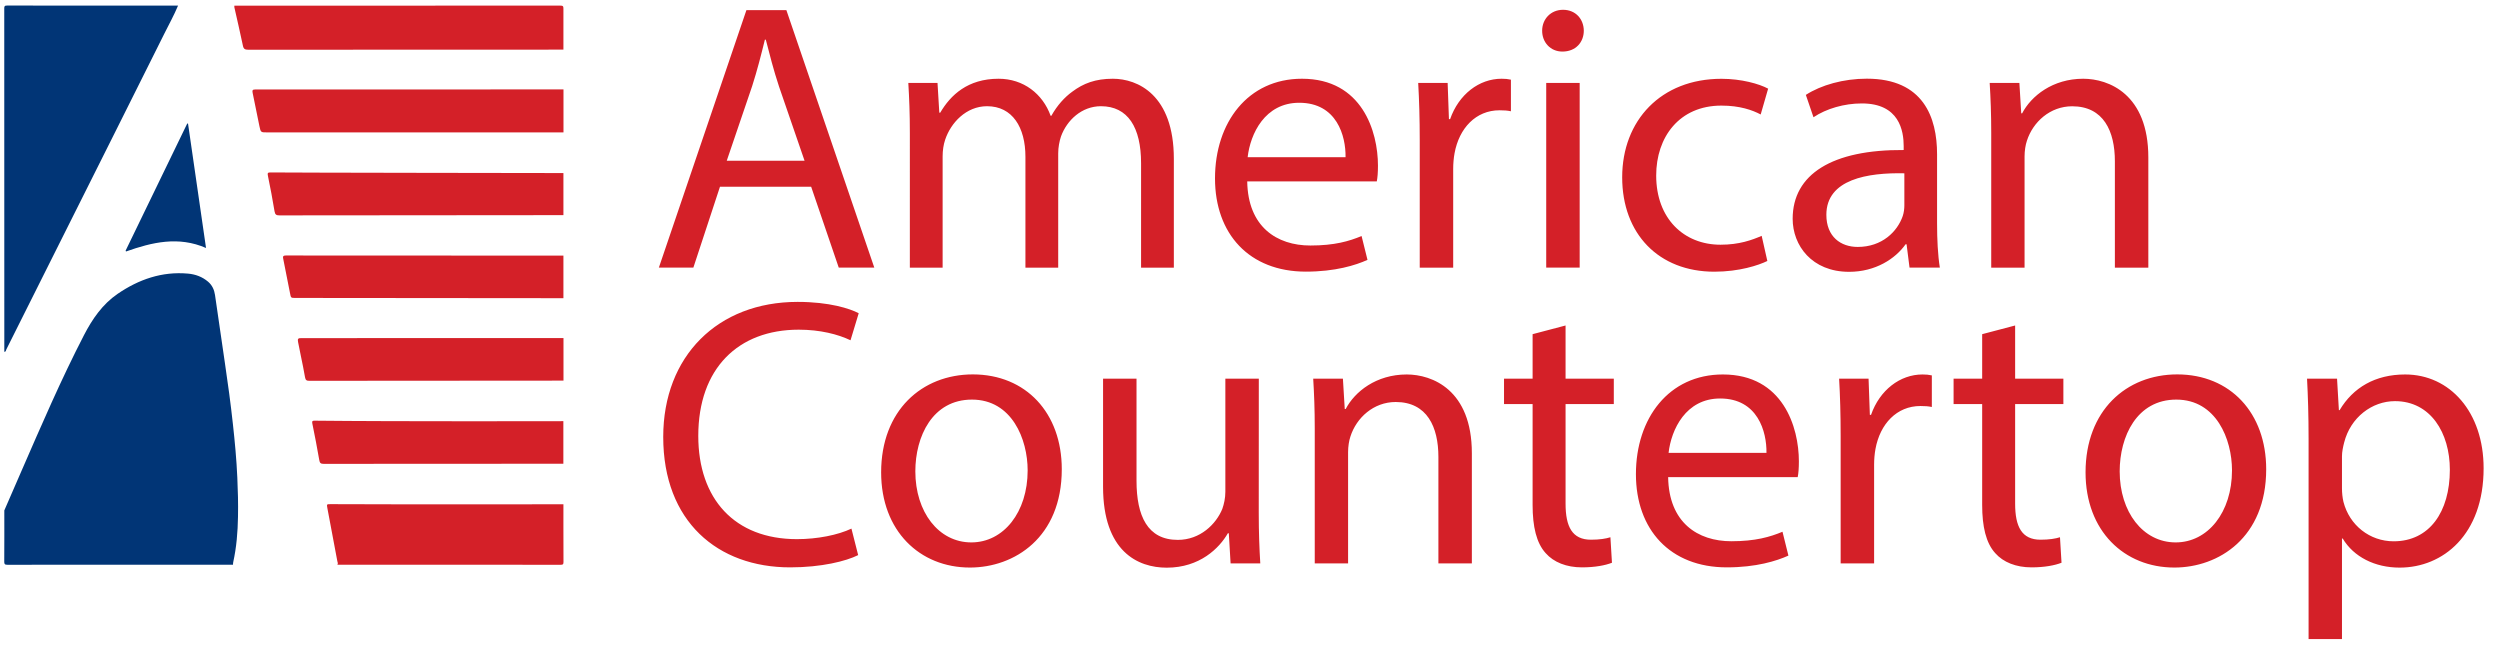
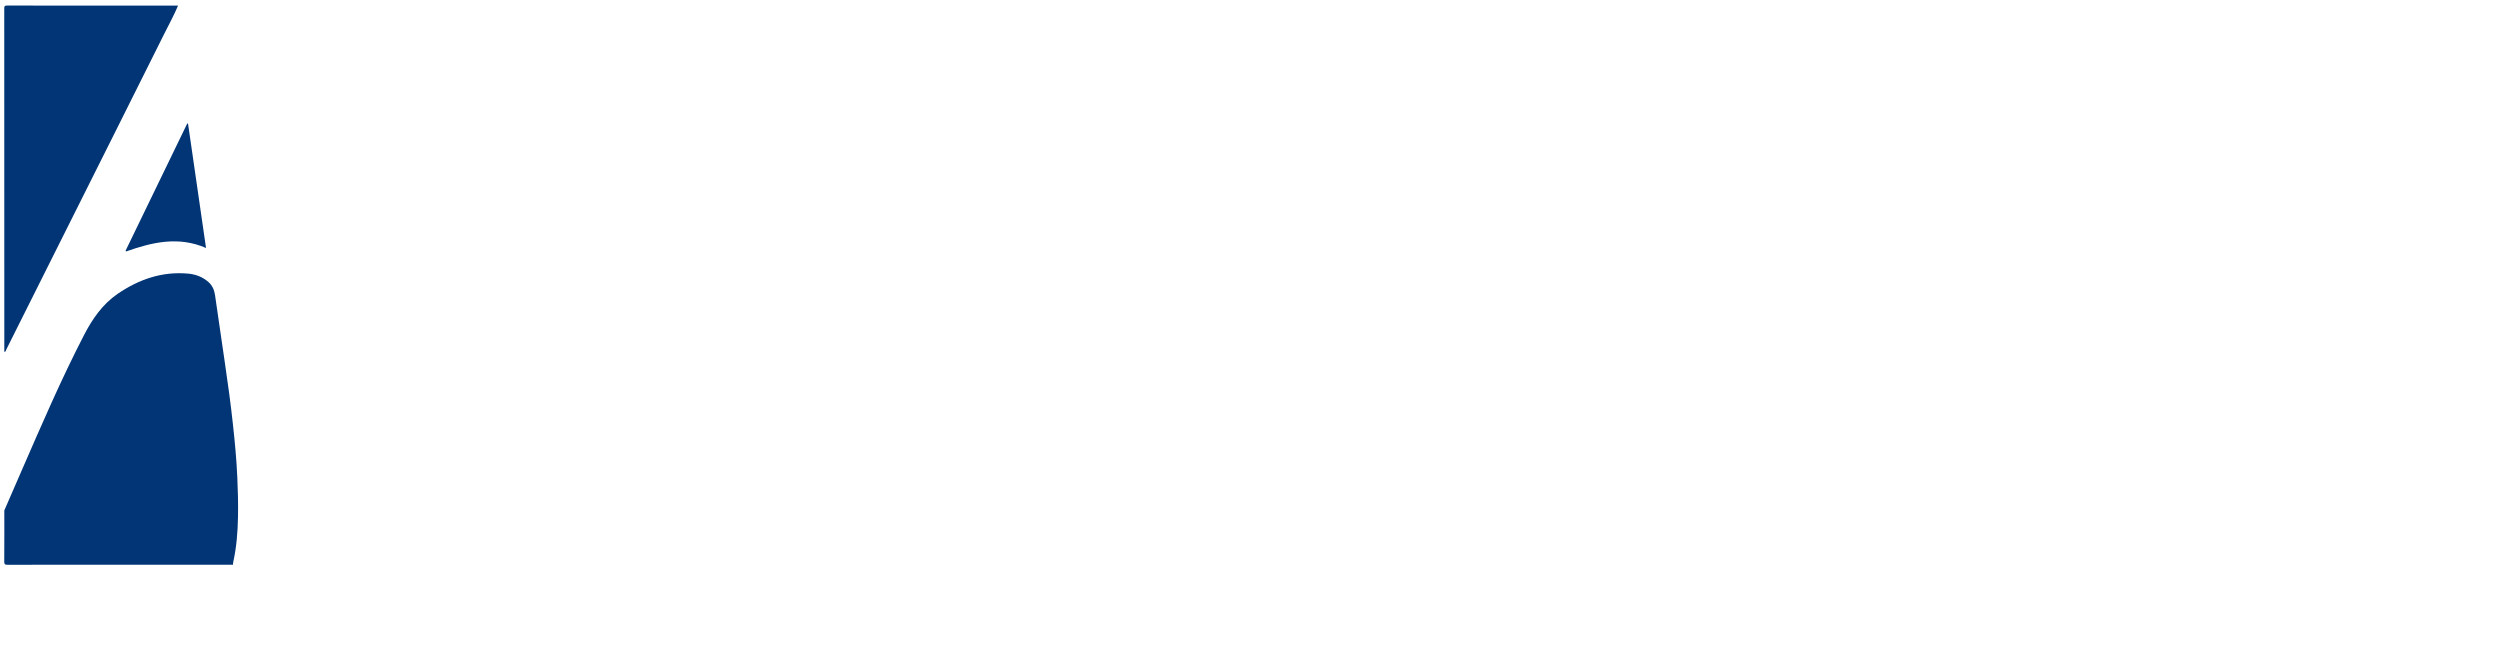
<svg xmlns="http://www.w3.org/2000/svg" version="1.1" id="Layer_1" x="0px" y="0px" viewBox="0 0 4057.8 1049.7" style="enable-background:new 0 0 4057.8 1049.7;" xml:space="preserve">
  <style type="text/css">
	.st0{fill:#D42028;}
	.st1{fill:#013576;}
</style>
  <g>
-     <path class="st0" d="M1168.6,303.1l-43.2,131.3h-56l142.1-417.9h64.9l142.7,417.9h-57.7l-44.8-131.3L1168.6,303.1L1168.6,303.1z    M1305.9,260.9l-41.4-120.3c-9.1-27.4-15.3-52.2-21.5-76.2h-1.5c-6,24.4-12.5,50-20.7,75.5l-41.2,121H1305.9z M1476.8,215.6   c0-31.3-1-56.1-2.5-81h47.4l2.9,48.3h1.5c16.7-28.5,44.6-55.1,94.7-55.1c40.6,0,71.7,24.7,84.5,60.1h1.2c9.6-17.1,21.4-30,33.8-39   c18.1-13.6,37.7-21.1,66-21.1c40,0,99,25.8,99,130.1v176.6h-53.2V264.9c0-58.1-21.4-92.5-65.1-92.5c-31.3,0-55.3,22.7-64.9,49.1   c-2.6,7.9-4.5,17.7-4.5,27.4v185.6h-53.2v-180c0-47.8-21.1-82.1-62.3-82.1c-34,0-58.9,27.1-68,54.4c-2.7,8-4.1,17.5-4.1,26.9v180.8   h-53.2L1476.8,215.6L1476.8,215.6z M2024.4,294.4c1.1,73.7,47.9,104.1,102.6,104.1c39,0,62.9-7,83-15.4l9.6,38.7   c-19.1,8.7-52.4,19.1-100,19.1c-92.1,0-147.5-61.4-147.5-151.3c0-90.9,53.5-161.8,141.1-161.8c97.8,0,123.4,85.8,123.4,141   c0,11.4-0.7,19.6-1.9,25.6L2024.4,294.4L2024.4,294.4z M2184,255.1c0.5-34.4-14.1-88.3-75.2-88.3c-55.7,0-79.4,50.3-83.7,88.3H2184   z M2304.4,228c0-35.4-0.9-65.6-2.5-93.4h47.8l2.1,58.8h1.9c14-40.2,47.1-65.6,83.5-65.6c5.9,0,10.2,0.4,15.2,1.5v51.3   c-5.6-1.2-11.1-1.6-18.5-1.6c-38.4,0-65.6,29-73,69.8c-1.4,7.7-2.2,16.6-2.2,25.5v160.2h-54.3V228z M2570.7,49.8   c0,18.6-13,33.9-34.7,33.9c-19.7,0-33-15.3-32.9-33.9c0-18.7,13.9-33.9,33.9-33.9C2557.3,15.9,2570.5,30.8,2570.7,49.8z    M2509.7,434.4V134.6h54.3v299.8H2509.7z M2868.6,423.6c-14.3,7-45.7,17.4-86,17.4c-90.4,0-149.6-61.5-149.6-153.2   c0-92.4,63-159.9,161.1-159.9c32.2,0,61.1,8.1,75.8,16l-12.1,41.9c-13.4-7.1-33.8-14.4-63.8-14.4c-68.4,0-105.9,51.3-105.8,113.6   c0,69.5,44.7,112.2,104.4,112.2c30.6,0,51.3-7.7,66.8-14.4L2868.6,423.6z M3099.4,434.4l-4.8-37.9h-1.6   c-16.5,23.4-48.8,44.7-91.7,44.7c-60.6,0-91.6-43-91.6-86c0-72.6,64.4-112.5,180.2-111.7v-6.4c0-24.4-6.9-69.5-68.3-69.2   c-27.9,0-57.1,8.3-78.1,22.4l-12.4-36.3c24.8-16,61.1-26.3,99-26.3c91.7,0,114,62.7,114,122.7v112.2c0,25.6,1.2,51.2,4.5,71.8   L3099.4,434.4L3099.4,434.4z M3091,281.3c-59-1.3-126.6,9.4-126.6,67.3c0,35.8,23.5,52.2,50.9,52.2c39.5,0,64.4-24.9,73.1-50.2   c1.9-5.8,2.6-12,2.6-17.2V281.3z M3232,215.6c0-31.3-1-56.1-2.5-81h48.2l3,49.3h1.5c14.7-28.2,49.6-56.1,99.1-56.1   c41.2,0,105.7,24.8,105.7,127.8v178.9h-54.3V261.6c0-48.5-18.3-89.1-69.3-89.1c-35.8,0-63.7,25.4-73.5,56   c-2.3,6.7-3.8,16.3-3.8,25.3v180.7H3232V215.6z" />
-     <path class="st0" d="M1392.9,901c-19.5,9.8-59.5,19.9-110.4,19.9c-117.7,0-206-74.5-206-211.7c0-131.1,88.4-219.2,218.1-219.2   c51.6,0,84.9,10.9,99.2,18.4l-13.3,43.9c-20.3-9.7-49.3-17.2-84.1-17.2c-98.1,0-163,62.7-163,172.4c0,102.2,58.9,167.6,160.1,167.6   c33.2,0,66.6-6.7,88.5-17.1L1392.9,901z M1723.4,761.6c0,111-77,159.6-149.1,159.6c-81.3,0-144.1-59.3-144.1-154.5   c0-100.3,66-159,148.9-159C1665.3,607.8,1723.4,670.3,1723.4,761.6z M1485.7,765.1c0,65.8,37.7,115.3,90.9,115.3   c52.3,0,91.4-48.9,91.4-116.9c0-50.7-25.6-114.9-90.4-114.9C1513.5,648.6,1485.7,708.3,1485.7,765.1z M2043.1,832.4   c0,31.4,1,58.3,2.5,82.1h-48.2l-2.9-49h-1.5c-13.8,24.1-45.5,55.9-99.3,55.9c-46.9,0-103.3-26.3-103.3-131.4V614.6h54.3v165.7   c0,57.1,17.8,96,67,96c36.5,0,62.1-25.6,72.2-50.1c2.8-7.9,5-17.6,5-28V614.6h54.3L2043.1,832.4L2043.1,832.4z M2134,695.6   c0-31.3-1-56.1-2.5-81h48.2l3,49.3h1.5c14.7-28.2,49.6-56.1,99.1-56.1c41.2,0,105.7,24.8,105.7,127.8v178.9h-54.3V741.6   c0-48.5-18.3-89.1-69.3-89.1c-35.8,0-63.7,25.4-73.5,56c-2.3,6.7-3.8,16.3-3.8,25.3v180.7H2134V695.6z M2541.1,528.3v86.3h78.3   v41.3h-78.3v161.6c0,37.4,10.8,58.5,41.2,58.5c14.1,0,24.4-1.7,31.6-4l2.5,41.4c-10.6,4.2-27.5,7.5-48.7,7.5   c-25.1,0-45.9-8.3-58.9-23.1c-15-16.5-21.2-43-21.2-78.2V655.9h-46.4v-41.3h46.4v-72.2L2541.1,528.3z M2707.6,774.4   c1.1,73.7,47.9,104.1,102.6,104.1c39,0,62.9-7,83-15.4l9.6,38.7c-19.1,8.7-52.4,19.1-100,19.1c-92.1,0-147.5-61.4-147.5-151.3   c0-90.9,53.5-161.8,141.1-161.8c97.8,0,123.4,85.8,123.4,141c0,11.4-0.7,19.6-1.9,25.6L2707.6,774.4L2707.6,774.4z M2867.2,735.1   c0.5-34.4-14.1-88.3-75.2-88.3c-55.7,0-79.4,50.3-83.7,88.3H2867.2z M2987.6,708c0-35.4-0.9-65.6-2.5-93.4h47.8l2.1,58.8h1.9   c14-40.2,47.1-65.6,83.5-65.6c5.9,0,10.2,0.4,15.2,1.5v51.3c-5.6-1.2-11.1-1.6-18.5-1.6c-38.4,0-65.6,29-73,69.8   c-1.4,7.7-2.2,16.6-2.2,25.5v160.2h-54.3V708z M3270.8,528.3v86.3h78.3v41.3h-78.3v161.6c0,37.4,10.8,58.5,41.2,58.5   c14.1,0,24.4-1.7,31.6-4l2.5,41.4c-10.6,4.2-27.5,7.5-48.7,7.5c-25.1,0-45.9-8.3-58.9-23.1c-15-16.5-21.2-43-21.2-78.2V655.9h-46.4   v-41.3h46.4v-72.2L3270.8,528.3z M3678.3,761.6c0,111-77,159.6-149.1,159.6c-81.3,0-144.1-59.3-144.1-154.5   c0-100.3,66-159,148.9-159C3620.1,607.8,3678.3,670.3,3678.3,761.6z M3440.5,765.1c0,65.8,37.7,115.3,90.9,115.3   c52.3,0,91.4-48.9,91.4-116.9c0-50.7-25.6-114.9-90.4-114.9C3468.3,648.6,3440.5,708.3,3440.5,765.1z M3747.1,712.3   c0-38.2-1-69.4-2.5-97.7h48.7l3,51.1h1.2c21.8-36.6,57.7-57.9,106.4-57.9c72.6,0,127.3,61.1,127.3,152.2   c0,108.1-66.1,161.3-136.3,161.3c-40.1,0-74.6-17.4-92.4-47.2h-1.2v163.2h-54.2V712.3z M3801.3,792.4c0,7.7,0.8,15.2,2.4,22.2   c9.8,38.1,42.8,64,81.5,64c57.8,0,91.2-47.4,91.2-116.2c0-59.8-31.3-111.3-89.1-111.3c-37.1,0-72.2,26.3-82.5,67.3   c-1.8,7-3.5,15-3.5,22.2L3801.3,792.4L3801.3,792.4z" />
-   </g>
+     </g>
  <g>
-     <path class="st0" d="M914.5,80.5c-14.1,0-28.2,0.1-42.3,0.1c-156.4,0-312.9,0-469.3,0.1c-5.1,0-7.5-1.1-8.6-6.4   c-4.4-20.9-9.2-41.6-13.9-62.4c-0.2-0.9,0-1.8,0-2.7c176.3,0,352.7,0,529-0.1c4.2,0,5.2,0.9,5.1,5.1   C914.4,36.3,914.5,58.4,914.5,80.5z M910,916.7c3.8,0,4.6-0.7,4.6-4.6c-0.2-31.2-0.1-93.6-0.1-93.6s-253.8,0.4-377.7-0.2   c-6.7,0-6.6-0.1-5.4,6.7c5.4,28.6,10.8,57.1,16.1,85.7c0.4,1.9,1.6,3.9,0.1,5.9C668.5,916.6,789.3,916.6,910,916.7z M914.5,145.1   c0,0-437.3,0.3-499.9,0.1c-4.8,0-5.4,1.4-4.5,5.7c3.8,18,7.2,36,11,54c2.1,10.1,2.3,10,12.8,10c158.5,0,480.7,0,480.7,0V145.1z    M914.5,280.9c0,0-455.5-0.6-475-1c-5-0.1-5.6,0.9-4.6,5.7c3.9,19.1,7.6,38.2,10.7,57.4c0.9,5.6,3.1,6.6,8.2,6.6   c147.3-0.1,460.7-0.4,460.7-0.4V280.9z M914.5,414.9c0,0-300.2,0-450.4-0.2c-5.3,0-5.1,2.1-4.3,5.9c3.7,18.4,7.4,36.7,10.9,55.1   c1.5,7.9,1.3,7.9,9.1,7.9c137.5,0,434.7,0.4,434.7,0.4V414.9z M914.5,548.7c0,0-418.4,0.2-425.1,0.1c-5.7-0.1-6.6,1-5.6,6.4   c1.5,7.6,3,15.3,4.6,22.9c2.3,11.4,4.8,22.8,6.7,34.3c0.8,4.6,2.6,5.8,7.2,5.7c127.8-0.1,412.3-0.3,412.3-0.3V548.7z M914.5,683.6   c0,0-271.1,0.7-403.9-0.8c-3.5,0-4.4,0.6-3.7,4.4c4,19.8,7.9,39.6,11.3,59.5c0.8,4.9,2.4,6.2,7.3,6.2c92.7-0.1,388.9-0.2,388.9-0.2   V683.6z" />
    <path class="st1" d="M7,828.5c9.2-21.2,18.5-42.5,27.7-63.7C67.1,690.5,99.1,616,136.3,544c13.5-26.1,30-50.2,54.7-67.1   c34.3-23.4,71.9-36.6,114.2-32.8c12,1.1,23.1,5.1,32.5,13.1c6.7,5.7,10.1,13.2,11.3,21.7c5.4,36.7,10.6,73.4,16,110   c4.9,33,9.4,66.1,13,99.2c3.2,28.9,5.9,57.9,7.2,87.1c1,21.2,1.5,42.3,1.1,63.5c-0.4,24.9-2.4,49.6-7.8,74   c-0.3,1.2-0.2,2.6-0.3,3.9c-122.1,0-244.2,0-366.3,0.1c-4.4,0-5-1.3-5-5.2C7.1,883.8,7,856.2,7,828.5z M11.6,9   c-4.3,0-4.7,1.2-4.7,5C7,199.6,7,385.3,7,571c2.8,0.2,2.6-2.5,3.3-3.9c26.2-52.2,52.3-104.4,78.4-156.6   c32.5-65,65.1-129.9,97.6-194.9c26.9-53.7,53.8-107.4,80.5-161.1c7.5-15.1,15.7-29.8,22.2-45.4C196.6,9.1,104.1,9.2,11.6,9z    M305.2,200.6c-0.4,0-0.8-0.1-1.3-0.1c-33.3,68.8-66.7,137.6-100,206.3c0.2,0.5,0.4,0.9,0.6,1.4c42.4-15,85.1-25.2,129.9-5.7   C324.6,334.2,314.9,267.4,305.2,200.6z" />
  </g>
</svg>